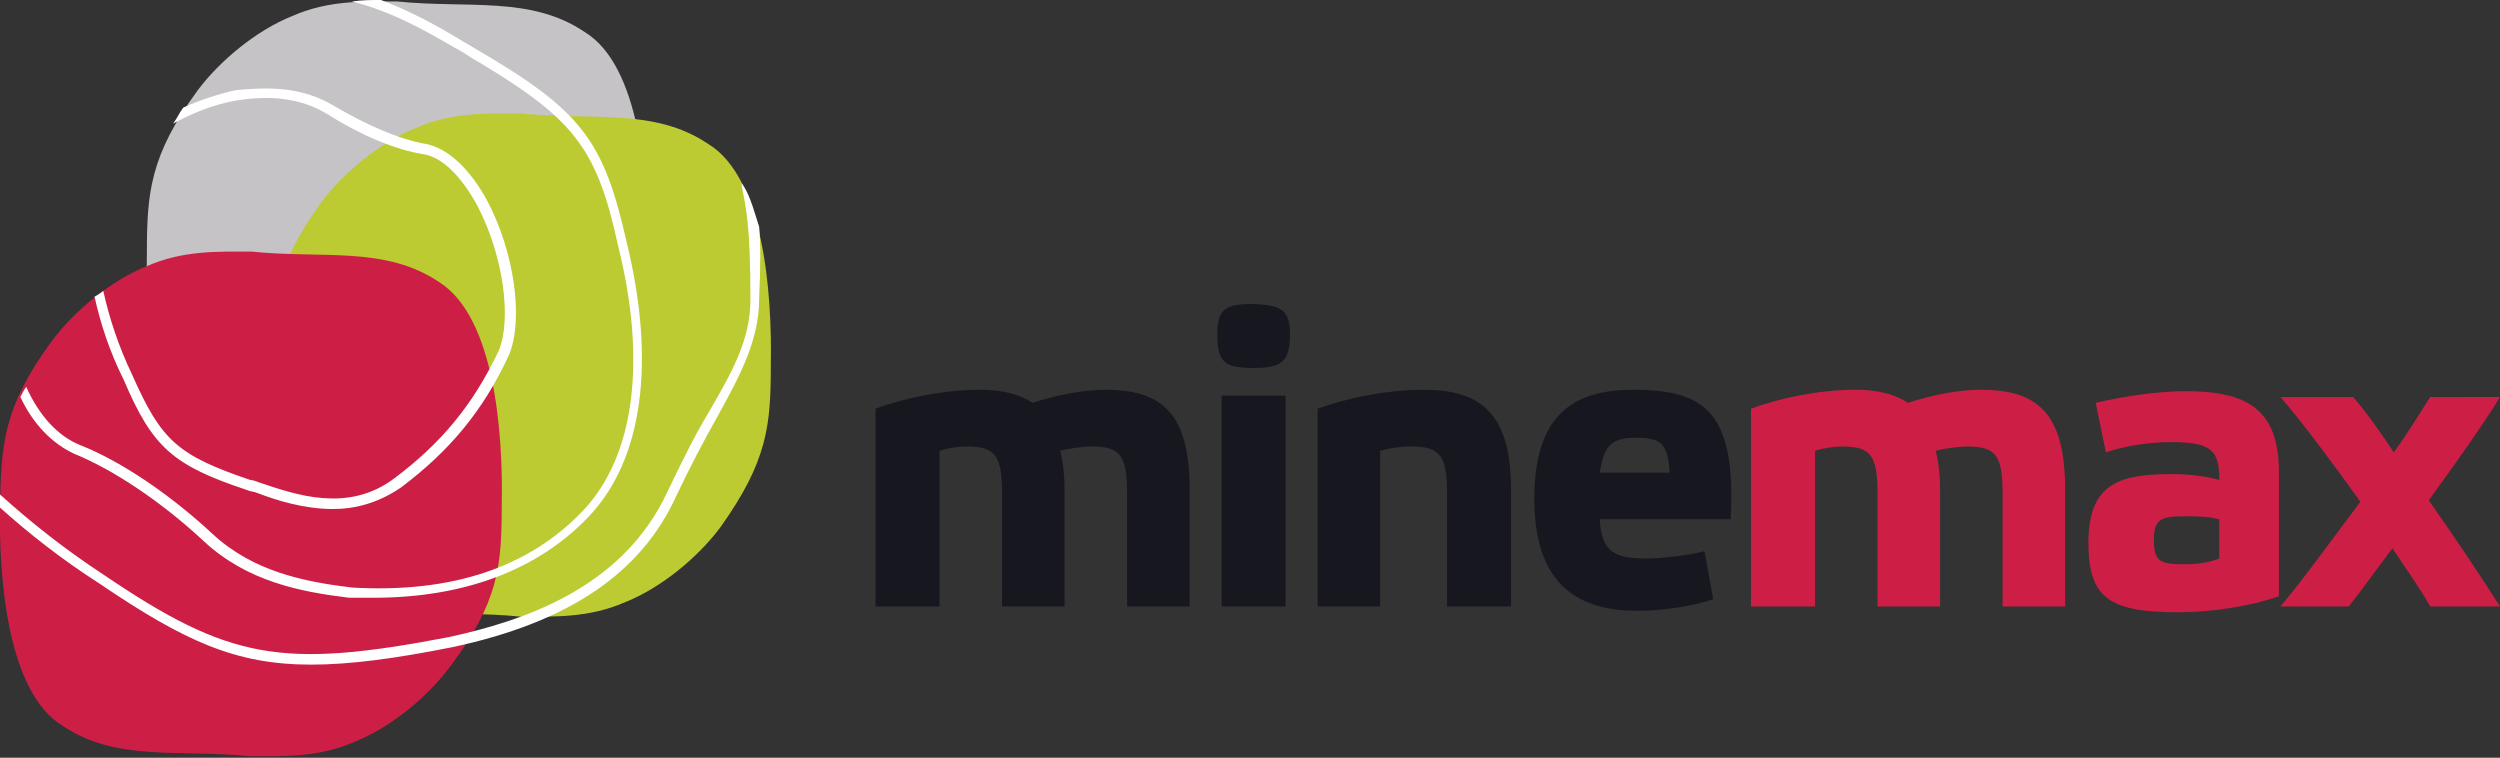
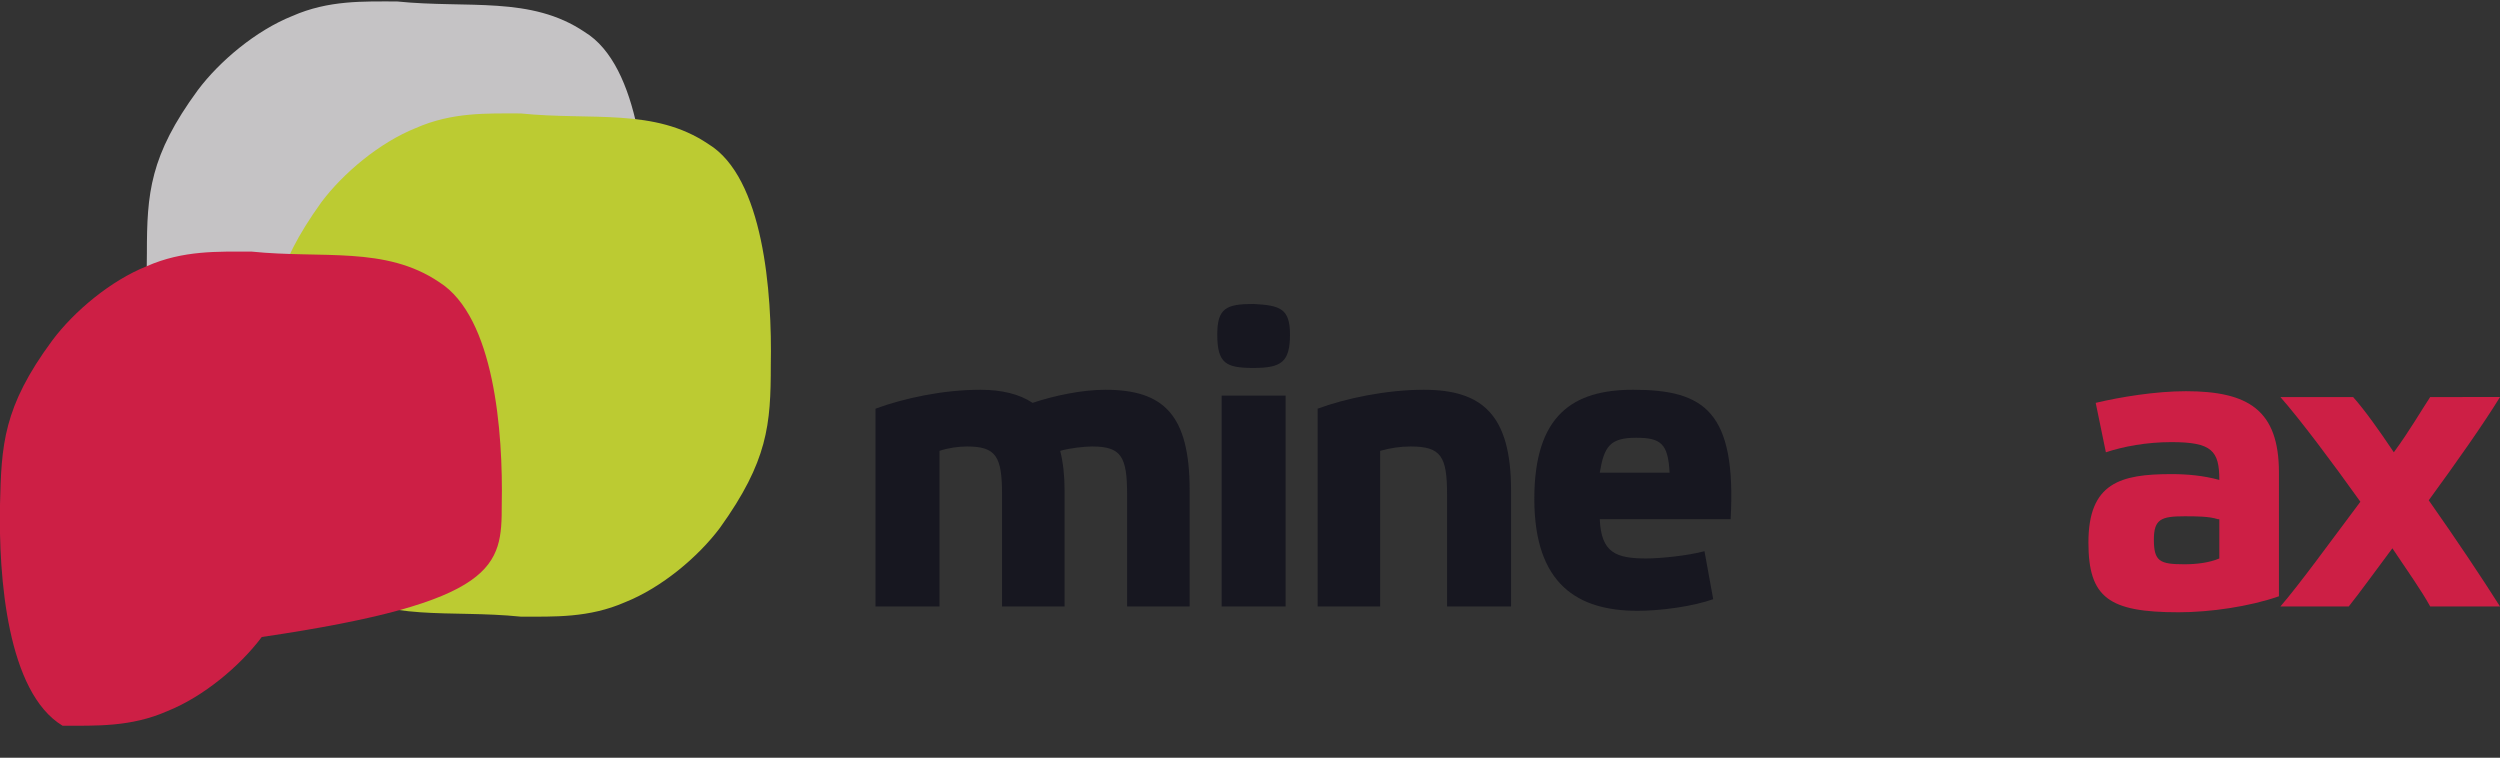
<svg xmlns="http://www.w3.org/2000/svg" version="1.1" id="Layer_1" x="0px" y="0px" viewBox="0 0 171.9 52.1" style="enable-background:new 0 0 171.9 52.1;" xml:space="preserve">
  <rect x="0" y="0" width="171.9" height="52.1" fill="#333333" stroke="none" />
  <style type="text/css">
	.st0{fill:#171720;}
	.st1{fill:#CD1F45;}
	.st2{fill:#C5C3C5;}
	.st3{fill:#BCCB32;}
	.st4{fill:#FFFFFF;}
</style>
  <g>
    <g>
      <path class="st0" d="M64.6,41.7h-4.4V28.1c1.9-0.7,4.6-1.3,7.2-1.3c1.5,0,2.7,0.3,3.6,0.9c1.5-0.5,3.4-0.9,5-0.9    c4,0,5.8,1.7,5.8,6.9v8h-4.3V34c0-2.6-0.4-3.3-2.4-3.3c-0.5,0-1.5,0.1-2.2,0.3c0.2,0.8,0.3,1.7,0.3,2.7v8h-4.3V34    c0-2.6-0.4-3.3-2.4-3.3c-0.6,0-1.3,0.1-1.9,0.3V41.7z" />
      <path class="st0" d="M88.7,23c0,1.9-0.6,2.3-2.5,2.3c-1.9,0-2.5-0.3-2.5-2.3c0-1.8,0.6-2.1,2.5-2.1C88,21,88.7,21.2,88.7,23z     M88.4,41.7H84V27.2h4.4V41.7z" />
      <path class="st0" d="M95,41.7h-4.4V28.1c1.9-0.7,4.7-1.3,7.3-1.3c4,0,6,1.7,6,6.9v8h-4.4V34c0-2.6-0.4-3.3-2.5-3.3    c-0.7,0-1.4,0.1-2.1,0.3V41.7z" />
      <path class="st0" d="M119,35.7h-9c0.1,2.3,1.1,2.7,3.2,2.7c1,0,2.9-0.2,4-0.5l0.6,3.3c-1.4,0.5-3.6,0.8-5.2,0.8    c-4.1,0-7.1-1.8-7.1-7.7c0-5.8,2.7-7.5,6.8-7.5C117.2,26.8,119.4,28.3,119,35.7z M110,32.5h4.8c-0.1-2-0.6-2.4-2.3-2.4    C110.7,30.1,110.3,30.7,110,32.5z" />
-       <path class="st1" d="M124.8,41.7h-4.4V28.1c1.9-0.7,4.6-1.3,7.2-1.3c1.5,0,2.7,0.3,3.6,0.9c1.5-0.5,3.4-0.9,5-0.9    c4,0,5.8,1.7,5.8,6.9v8h-4.3V34c0-2.6-0.4-3.3-2.4-3.3c-0.5,0-1.5,0.1-2.2,0.3c0.2,0.8,0.3,1.7,0.3,2.7v8h-4.3V34    c0-2.6-0.4-3.3-2.4-3.3c-0.6,0-1.3,0.1-1.9,0.3V41.7z" />
      <path class="st1" d="M156.7,41c-2,0.7-4.7,1.1-6.9,1.1c-4.8,0-6.2-1-6.2-4.8c0-4.1,2.2-4.7,5.7-4.7c1.1,0,2.2,0.1,3.3,0.4    c0-2-0.5-2.6-3.3-2.6c-1.7,0-3.3,0.3-4.5,0.7l-0.7-3.4c1.7-0.4,4.1-0.8,6.2-0.8c4.3,0,6.4,1.3,6.4,5.6V41z M152.5,35.7    c-0.6-0.2-1.5-0.2-2.3-0.2c-1.6,0-2.1,0.2-2.1,1.6c0,1.5,0.4,1.7,2.1,1.7c0.8,0,1.7-0.1,2.4-0.4V35.7z" />
      <path class="st1" d="M171.9,27.3c-1.1,1.8-3,4.5-4.9,7.1c1.9,2.7,3.7,5.4,4.9,7.3h-4.8c-0.6-1.1-1.6-2.5-2.6-4c-1.2,1.6-2.2,3-3,4    h-4.7c1.3-1.5,3.4-4.4,5.5-7.2c-2-2.8-4.1-5.6-5.5-7.2h5c0.8,0.9,1.8,2.3,2.8,3.8c1.1-1.5,1.9-2.9,2.5-3.8H171.9z" />
    </g>
    <g>
      <g>
        <path class="st2" d="M44.5,17.4c0.1-5-0.5-12.9-4.3-15.2c-3.7-2.5-8-1.6-12.9-2.1c-2.3,0-4.7-0.1-7.2,1c-2.5,1-5,3.1-6.5,5.1     c-3.3,4.5-3.5,7.1-3.5,11.2c-0.1,5,0.5,12.9,4.3,15.2c3.7,2.6,8,1.6,12.9,2.1c2.3,0,4.7,0.1,7.2-1c2.5-1,5-3.1,6.5-5.1     C44.3,24,44.5,21.5,44.5,17.4z" />
      </g>
      <g>
        <path class="st3" d="M53,25.1c0.1-5-0.5-12.9-4.3-15.2c-3.7-2.5-8-1.6-12.9-2.1c-2.3,0-4.7-0.1-7.2,1c-2.5,1-5,3.1-6.5,5.1     c-3.3,4.6-3.5,7.1-3.5,11.2c-0.1,5,0.5,12.9,4.3,15.2c3.7,2.5,8,1.6,12.9,2.1c2.3,0,4.7,0.1,7.2-1c2.5-1,5-3.1,6.5-5.1     C52.8,31.7,53,29.2,53,25.1z" />
      </g>
      <g>
-         <path class="st1" d="M34.5,34.7c0.1-5-0.5-12.9-4.3-15.3c-3.7-2.5-8-1.6-12.9-2.1c-2.3,0-4.7-0.1-7.2,1c-2.5,1-5,3.1-6.5,5.1     C0.2,28,0.1,30.6,0,34.7c-0.1,5,0.5,12.9,4.3,15.2c3.7,2.5,8,1.6,12.9,2.1c2.3,0,4.7,0.1,7.2-1c2.5-1,5-3.1,6.5-5.1     C34.3,41.4,34.5,38.9,34.5,34.7z" />
+         <path class="st1" d="M34.5,34.7c0.1-5-0.5-12.9-4.3-15.3c-3.7-2.5-8-1.6-12.9-2.1c-2.3,0-4.7-0.1-7.2,1c-2.5,1-5,3.1-6.5,5.1     C0.2,28,0.1,30.6,0,34.7c-0.1,5,0.5,12.9,4.3,15.2c2.3,0,4.7,0.1,7.2-1c2.5-1,5-3.1,6.5-5.1     C34.3,41.4,34.5,38.9,34.5,34.7z" />
      </g>
-       <path class="st4" d="M17,33.7c0.2,0.1,0.5,0.1,0.7,0.2c1.3,0.5,3.2,1.1,5.2,1.1c1.5,0,3.1-0.4,4.7-1.5c3.3-2.5,5.6-5.2,7.4-9.1    c1-2.4,0.4-7-1.5-10.6c-1.2-2.2-2.7-3.6-4.2-3.9c-1.8-0.3-4.1-1.3-6.3-2.6c-2.3-1.4-4.7-1.3-6.8-1.1c-1.3,0.3-2.5,0.7-3.6,1.2    c-0.3,0.4-0.4,0.7-0.7,1.1c1.3-0.7,2.7-1.3,4.4-1.6c2-0.3,4.2-0.3,6.3,1c2.2,1.4,4.6,2.4,6.5,2.7c1.3,0.2,2.6,1.5,3.7,3.5    c1.8,3.4,2.4,7.8,1.5,10c-1.8,3.8-4,6.4-7.2,8.8c-3.2,2.4-6.8,1.1-9.2,0.3c-0.3-0.1-0.5-0.2-0.7-0.2c-5-1.7-6.1-2.7-8.1-7.2    c-1-2.1-1.6-4-2-5.8c-0.1,0.1-0.4,0.3-0.6,0.4c0.4,1.8,1,3.7,2,5.7C10.5,30.8,11.9,32,17,33.7z M5.1,31.2c2.7,1.1,6,3.3,8.9,6    c3,2.8,6.7,3.5,10,3.9c0.6,0,1.1,0,1.7,0c6.2,0,11.3-1.9,14.8-5.6c3.7-3.9,4.6-10.6,2.6-18.8C41.5,9.6,40,7.6,32.6,3.3    c-0.3-0.2-0.7-0.4-1-0.6c-1.5-0.9-3.3-1.9-5.4-2.7c-0.8,0-1.2,0-2,0.1c2.8,0.7,5.2,2.1,7.1,3.2c0.4,0.2,0.7,0.4,1,0.6    c7.1,4.2,8.7,6.1,10.2,13c2,8,1.1,14.5-2.4,18.2c-3.7,3.9-9,5.7-15.9,5.3c-3.3-0.4-6.8-1.1-9.6-3.7c-2.9-2.7-6.3-5-9.1-6.1    c-1.5-0.6-2.8-2-3.7-4c-0.2,0.3-0.3,0.5-0.4,0.7C2.3,29.2,3.6,30.5,5.1,31.2z M52.2,15.6c-0.5-1.6-0.7-2.3-1.2-3    c0,0.1,0,0.1,0,0.2c0.3,1.5,0.6,2.7,0.6,7.8c0,2.7-1.2,4.9-2.9,7.8c-0.9,1.5-1.8,3.3-2.8,5.4c-3.1,6.7-10,8.9-15,10    c-11.5,2.2-15.1,1.6-23.8-4.3C4.5,37.8,2.1,35.9,0,34c0,0.2,0,0.6,0,0.9c2,1.8,4.3,3.6,6.8,5.2c5.9,4,9.4,5.6,14.6,5.6    c2.6,0,5.7-0.4,9.7-1.2c8-1.7,13-5.1,15.4-10.4c1-2.1,1.9-3.8,2.8-5.4c1.6-2.9,2.9-5.3,2.9-8.2C52.3,18.3,52.3,16.7,52.2,15.6z" />
    </g>
  </g>
</svg>